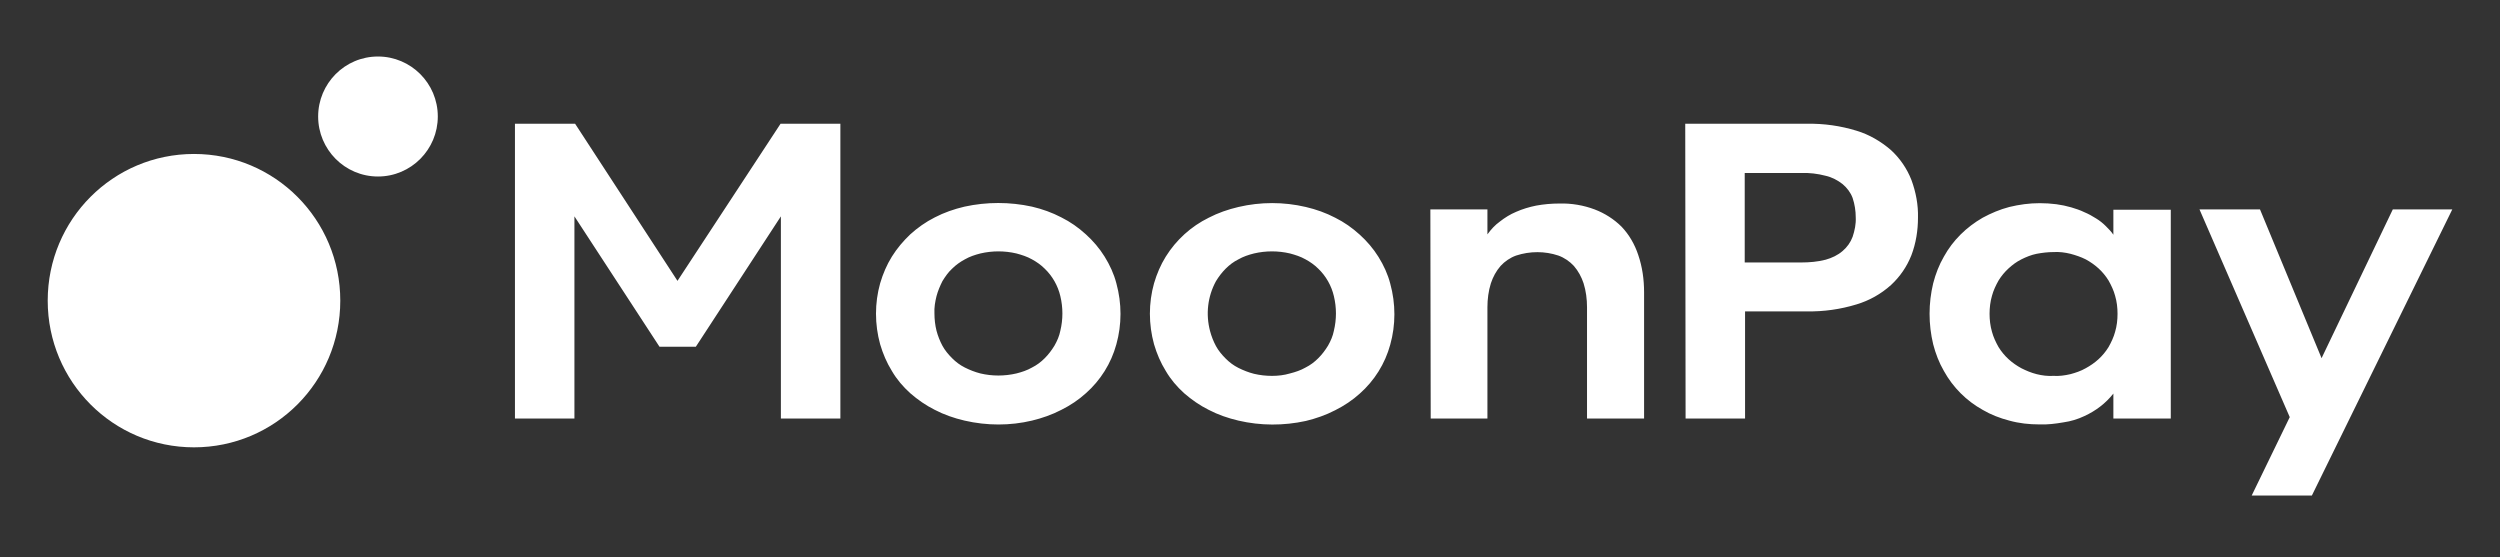
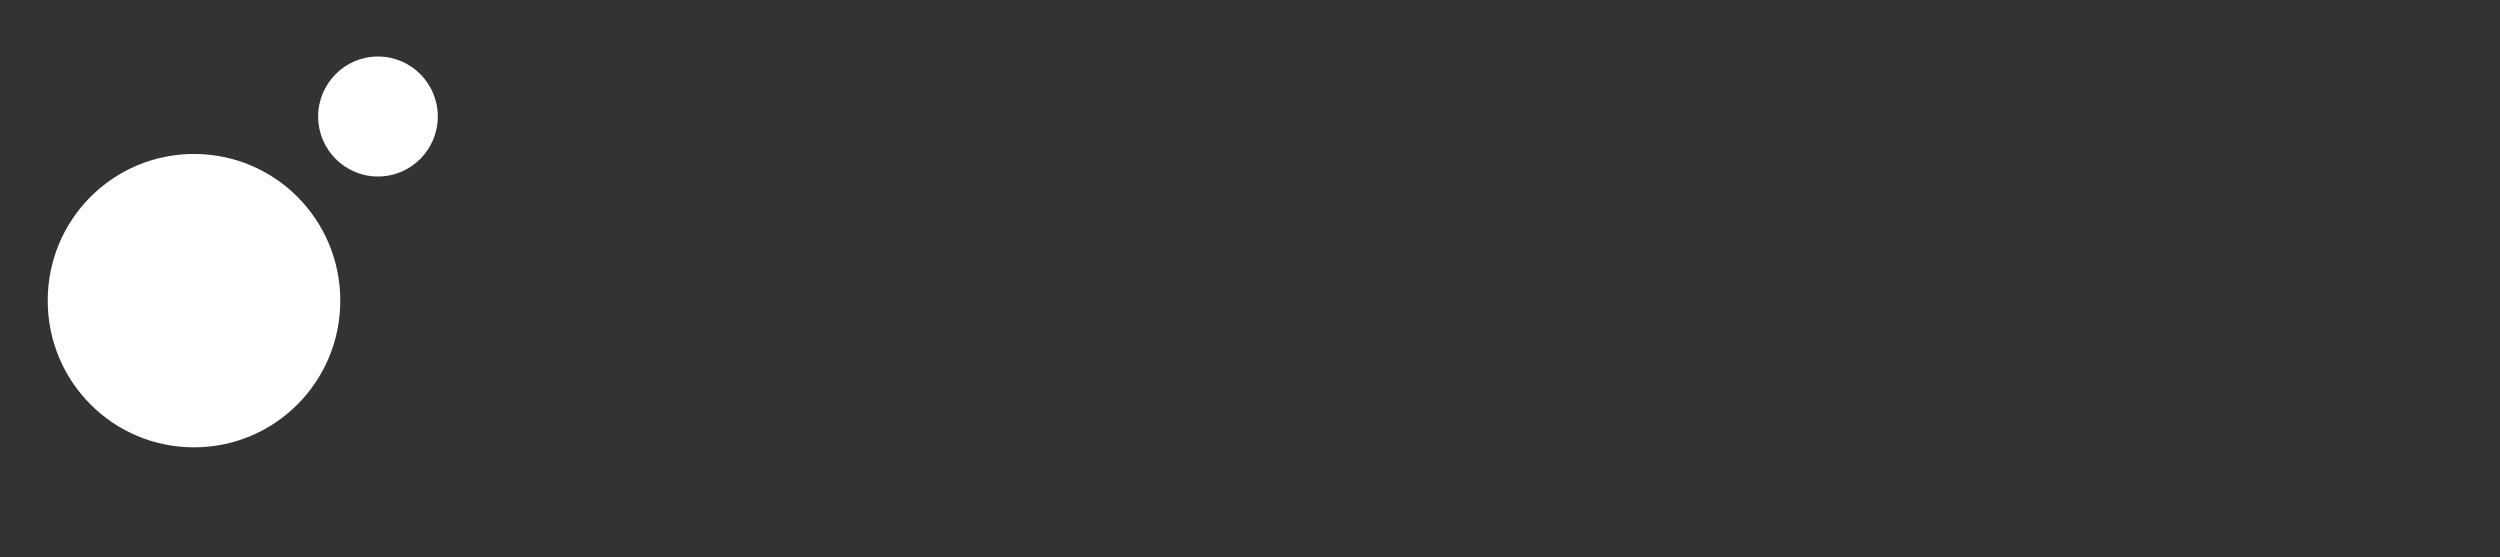
<svg xmlns="http://www.w3.org/2000/svg" width="166" height="37" viewBox="0 0 166 37" fill="none">
  <rect x="0" y="0" width="166" height="37" fill="#333333" stroke="none" />
-   <path d="M152.039 27.698L146.046 13.905H150.064L154.152 23.783L158.882 13.905H162.832L153.509 32.902H149.513L152.039 27.698ZM137.481 24.843C137.825 24.75 138.17 24.635 138.491 24.451C138.79 24.29 139.088 24.083 139.341 23.852C139.593 23.622 139.823 23.346 140.007 23.047C140.19 22.724 140.351 22.379 140.443 22.034C140.558 21.642 140.604 21.251 140.604 20.836C140.604 20.422 140.558 20.03 140.443 19.639C140.351 19.293 140.19 18.948 140.007 18.626C139.823 18.326 139.593 18.05 139.341 17.82C139.088 17.589 138.79 17.382 138.491 17.221C138.17 17.06 137.825 16.945 137.481 16.853C137.113 16.761 136.723 16.714 136.355 16.737C135.988 16.737 135.598 16.784 135.23 16.853C134.886 16.922 134.541 17.06 134.22 17.221C133.898 17.382 133.623 17.589 133.37 17.82C133.118 18.05 132.888 18.326 132.704 18.626C132.521 18.948 132.36 19.293 132.268 19.639C132.153 20.03 132.107 20.445 132.107 20.836C132.107 21.227 132.153 21.642 132.268 22.034C132.36 22.379 132.521 22.724 132.704 23.047C132.888 23.346 133.118 23.622 133.37 23.852C133.623 24.083 133.921 24.29 134.22 24.451C134.541 24.612 134.863 24.75 135.23 24.843C135.598 24.935 135.965 24.981 136.355 24.958C136.723 24.981 137.09 24.935 137.481 24.843ZM133.416 27.928C132.796 27.767 132.199 27.537 131.648 27.214C130.569 26.616 129.673 25.718 129.076 24.635C128.755 24.083 128.525 23.484 128.364 22.862C128.043 21.527 128.043 20.145 128.364 18.81C128.525 18.188 128.755 17.589 129.076 17.037C129.673 15.954 130.569 15.079 131.648 14.458C132.199 14.159 132.796 13.905 133.416 13.744C134.082 13.583 134.748 13.491 135.437 13.491C135.804 13.491 136.172 13.514 136.539 13.56C136.884 13.606 137.205 13.675 137.527 13.767C137.825 13.859 138.124 13.951 138.399 14.089C138.675 14.204 138.927 14.343 139.18 14.504C139.41 14.642 139.639 14.826 139.823 15.011C140.007 15.195 140.19 15.379 140.328 15.586V13.928H144.14V27.79H140.328V26.132C139.823 26.777 139.157 27.283 138.399 27.629C137.963 27.836 137.504 27.974 137.021 28.043C136.493 28.135 135.942 28.204 135.414 28.181C134.748 28.181 134.082 28.112 133.416 27.928ZM119.592 17.428C120.144 17.428 120.695 17.382 121.223 17.244C121.636 17.129 122.027 16.945 122.348 16.668C122.647 16.415 122.876 16.093 123.014 15.724C123.152 15.31 123.244 14.872 123.221 14.435C123.221 13.997 123.152 13.56 123.014 13.145C122.876 12.777 122.647 12.478 122.348 12.224C122.027 11.971 121.636 11.764 121.223 11.672C120.695 11.534 120.144 11.464 119.592 11.488H115.849V17.428H119.592ZM111.9 8.218H119.983C121.108 8.195 122.21 8.356 123.267 8.678C124.116 8.932 124.897 9.392 125.563 9.968C126.16 10.52 126.619 11.188 126.918 11.948C127.216 12.754 127.377 13.606 127.354 14.458C127.354 15.31 127.216 16.162 126.918 16.945C126.619 17.704 126.16 18.372 125.563 18.925C124.897 19.524 124.116 19.961 123.267 20.214C122.21 20.537 121.085 20.698 119.983 20.675H115.872V27.79H111.923L111.9 8.218ZM94.976 13.905H98.765V15.563C98.995 15.241 99.27 14.941 99.592 14.711C99.913 14.458 100.281 14.228 100.671 14.066C101.084 13.882 101.543 13.744 102.003 13.652C102.508 13.56 103.013 13.514 103.541 13.514C104.345 13.491 105.149 13.629 105.883 13.905C106.549 14.159 107.169 14.55 107.675 15.056C108.18 15.586 108.547 16.231 108.777 16.922C109.052 17.728 109.167 18.556 109.167 19.409V27.79H105.378V20.399C105.378 19.869 105.309 19.316 105.149 18.81C105.011 18.395 104.804 18.004 104.506 17.659C104.23 17.359 103.863 17.106 103.472 16.968C102.577 16.668 101.589 16.668 100.671 16.968C100.281 17.106 99.913 17.359 99.638 17.659C99.339 18.004 99.132 18.395 98.995 18.81C98.834 19.316 98.765 19.869 98.765 20.399V27.79H94.999L94.976 13.905ZM85.653 24.797C86.02 24.704 86.365 24.589 86.686 24.405C87.008 24.244 87.283 24.037 87.536 23.783C87.789 23.53 87.995 23.254 88.179 22.954C88.363 22.632 88.501 22.31 88.569 21.964C88.753 21.204 88.753 20.422 88.569 19.662C88.409 18.971 88.041 18.326 87.536 17.843C87.283 17.589 86.985 17.382 86.686 17.221C86.365 17.037 85.998 16.922 85.653 16.829C85.263 16.737 84.849 16.691 84.459 16.691C84.069 16.691 83.655 16.737 83.265 16.829C82.897 16.922 82.553 17.037 82.231 17.221C81.91 17.382 81.635 17.589 81.382 17.843C81.129 18.096 80.923 18.372 80.739 18.672C80.188 19.685 80.05 20.859 80.349 21.987C80.44 22.333 80.578 22.678 80.739 22.977C80.9 23.277 81.129 23.553 81.382 23.806C81.635 24.06 81.91 24.267 82.231 24.428C82.553 24.589 82.897 24.727 83.265 24.82C83.655 24.912 84.046 24.958 84.459 24.958C84.872 24.958 85.263 24.912 85.653 24.797ZM82.231 27.928C81.543 27.767 80.877 27.537 80.257 27.214C79.66 26.915 79.132 26.547 78.626 26.109C78.144 25.672 77.731 25.188 77.409 24.635C77.065 24.083 76.812 23.484 76.629 22.862C76.261 21.527 76.261 20.122 76.629 18.81C76.812 18.188 77.065 17.589 77.409 17.037C78.098 15.931 79.086 15.034 80.257 14.458C80.877 14.136 81.543 13.905 82.231 13.744C83.701 13.399 85.24 13.399 86.709 13.744C87.398 13.905 88.041 14.136 88.661 14.458C89.258 14.757 89.786 15.126 90.292 15.586C90.774 16.024 91.187 16.507 91.532 17.06C91.876 17.612 92.152 18.211 92.312 18.833C92.68 20.168 92.68 21.573 92.312 22.885C91.968 24.152 91.256 25.28 90.292 26.132C89.809 26.57 89.258 26.938 88.661 27.237C88.041 27.56 87.375 27.79 86.709 27.951C85.24 28.273 83.701 28.273 82.231 27.928ZM67.489 24.797C67.857 24.704 68.201 24.589 68.523 24.405C68.844 24.244 69.12 24.037 69.372 23.783C69.625 23.53 69.832 23.254 70.015 22.954C70.199 22.632 70.337 22.31 70.406 21.964C70.589 21.204 70.589 20.422 70.406 19.662C70.245 18.971 69.877 18.326 69.372 17.843C69.12 17.589 68.821 17.382 68.523 17.221C68.201 17.037 67.834 16.922 67.489 16.829C67.099 16.737 66.686 16.691 66.295 16.691C65.905 16.691 65.492 16.737 65.101 16.829C64.734 16.922 64.389 17.037 64.068 17.221C63.769 17.382 63.471 17.589 63.218 17.843C62.965 18.073 62.759 18.372 62.575 18.672C62.414 18.994 62.277 19.316 62.185 19.662C62.093 20.03 62.024 20.422 62.047 20.813C62.047 21.204 62.093 21.596 62.185 21.964C62.277 22.31 62.414 22.655 62.575 22.954C62.736 23.254 62.965 23.53 63.218 23.783C63.471 24.037 63.746 24.244 64.068 24.405C64.389 24.566 64.734 24.704 65.101 24.797C65.492 24.889 65.882 24.935 66.295 24.935C66.686 24.935 67.099 24.889 67.489 24.797ZM64.045 27.928C63.356 27.767 62.69 27.537 62.07 27.214C61.473 26.915 60.945 26.547 60.44 26.109C59.957 25.672 59.544 25.188 59.222 24.635C58.878 24.083 58.626 23.484 58.442 22.862C58.074 21.527 58.074 20.122 58.442 18.81C58.626 18.188 58.878 17.589 59.222 17.037C59.567 16.484 59.98 16.001 60.44 15.563C60.922 15.126 61.473 14.734 62.07 14.435C62.69 14.112 63.356 13.882 64.045 13.721C65.514 13.399 67.053 13.399 68.523 13.721C69.212 13.882 69.854 14.112 70.474 14.435C71.072 14.734 71.6 15.103 72.105 15.563C72.587 16.001 73 16.484 73.345 17.037C73.689 17.589 73.965 18.188 74.126 18.81C74.493 20.145 74.493 21.55 74.126 22.862C73.781 24.129 73.069 25.257 72.105 26.109C71.623 26.547 71.072 26.915 70.474 27.214C69.854 27.537 69.189 27.767 68.523 27.928C67.076 28.273 65.537 28.273 64.045 27.928ZM34.193 8.218H38.188L44.985 18.649L51.828 8.218H55.801V27.79H51.851V14.366L46.203 23.024H43.791L38.142 14.366V27.79H34.193V8.218Z" fill="white" />
  <path d="M25.098 11.72C27.302 11.72 29.07 9.923 29.07 7.736C29.07 5.525 27.279 3.752 25.098 3.752C22.893 3.752 21.125 5.548 21.125 7.736C21.125 9.923 22.893 11.72 25.098 11.72ZM12.881 29.703C7.508 29.703 3.168 25.351 3.168 19.963C3.168 14.575 7.508 10.223 12.881 10.223C18.255 10.223 22.595 14.575 22.595 19.963C22.595 25.351 18.255 29.703 12.881 29.703Z" fill="white" />
</svg>